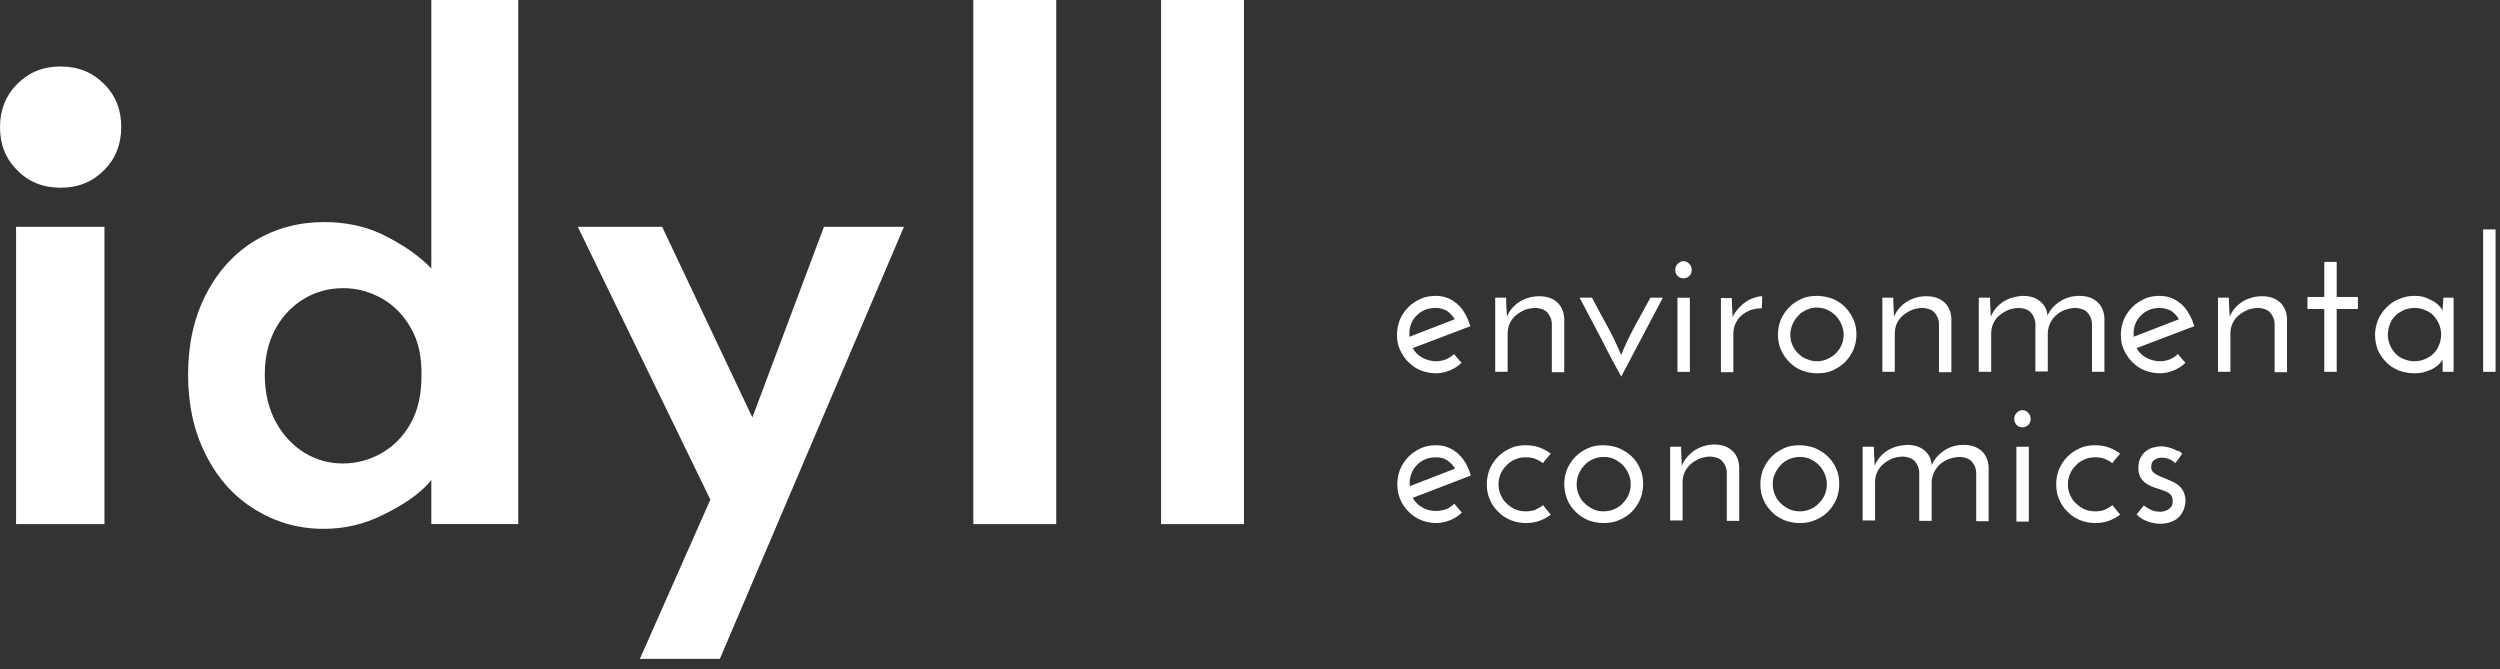
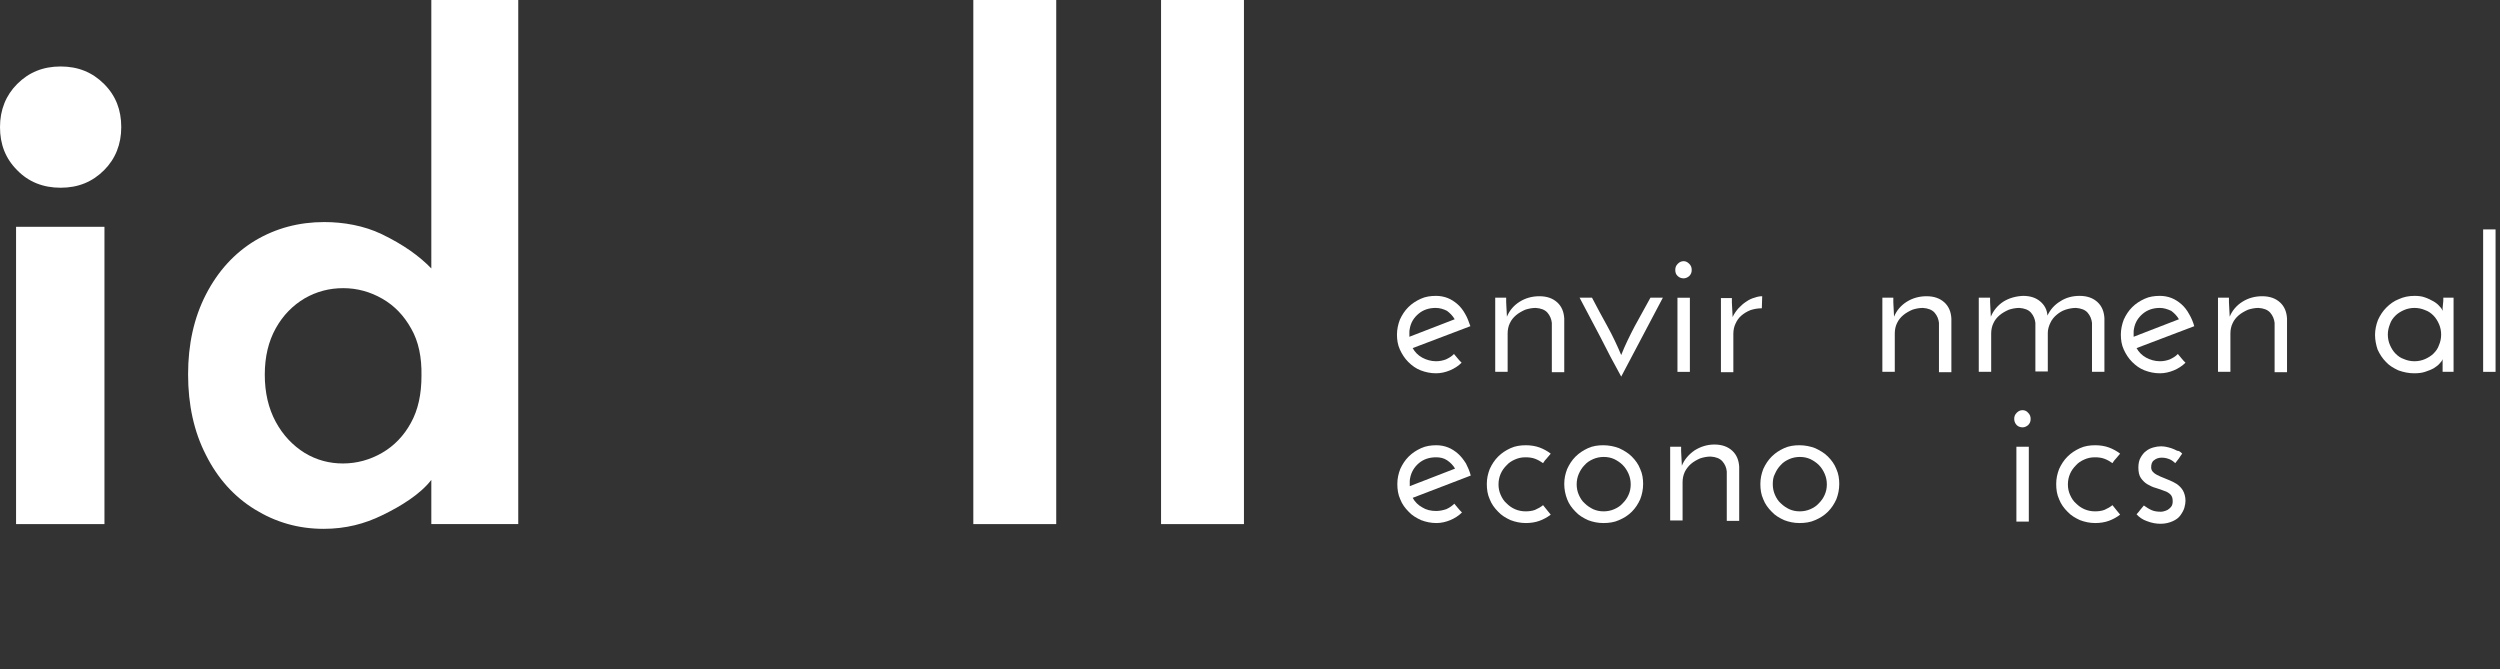
<svg xmlns="http://www.w3.org/2000/svg" width="183" height="49" viewBox="0 0 183 49" fill="none">
  <rect x="0" y="0" width="183" height="49" fill="#333333" stroke="none" />
  <path d="M1.257 12.458C0.401 11.603 0 10.56 0 9.304C0 8.047 0.428 6.978 1.257 6.149C2.112 5.293 3.155 4.866 4.438 4.866C5.721 4.866 6.764 5.293 7.619 6.149C8.475 7.004 8.876 8.047 8.876 9.304C8.876 10.56 8.448 11.63 7.619 12.458C6.764 13.314 5.721 13.742 4.438 13.742C3.155 13.742 2.085 13.314 1.257 12.458Z" fill="white" />
  <path d="M7.646 16.602H1.176V38.364H7.646V16.602Z" fill="white" />
  <path d="M15.078 21.548C15.96 19.837 17.163 18.527 18.661 17.618C20.184 16.709 21.869 16.255 23.74 16.255C25.157 16.255 26.654 16.522 27.937 17.137C29.541 17.912 30.691 18.741 31.573 19.65V0H37.936V38.364H31.573V35.129C30.771 36.172 29.354 37.054 27.964 37.722C26.708 38.337 25.317 38.711 23.687 38.711C21.842 38.711 20.184 38.23 18.661 37.294C17.137 36.359 15.934 35.022 15.078 33.311C14.196 31.6 13.768 29.622 13.768 27.403C13.768 25.21 14.196 23.259 15.078 21.548ZM30.103 24.061C29.568 23.099 28.873 22.377 27.991 21.869C27.109 21.361 26.146 21.093 25.13 21.093C24.114 21.093 23.179 21.334 22.297 21.842C21.441 22.35 20.719 23.072 20.184 24.034C19.65 24.997 19.382 26.119 19.382 27.43C19.382 28.739 19.65 29.889 20.184 30.878C20.719 31.867 21.441 32.616 22.297 33.151C23.179 33.685 24.114 33.926 25.104 33.926C26.119 33.926 27.082 33.659 27.964 33.151C28.846 32.643 29.568 31.894 30.076 30.958C30.611 29.996 30.852 28.846 30.852 27.51C30.878 26.146 30.638 24.997 30.103 24.061Z" fill="white" />
-   <path d="M66.168 16.602L52.694 48.229H46.839L51.998 36.573L42.294 16.602H48.469L55.073 30.557L60.313 16.602H66.168Z" fill="white" />
  <path d="M77.316 0V38.364H71.247V0H77.316Z" fill="white" />
  <path d="M91.057 0V38.364H84.989V0H91.057Z" fill="white" />
  <path d="M107.632 23.877L103.408 25.481C103.568 25.775 103.809 26.015 104.103 26.176C104.397 26.336 104.745 26.443 105.119 26.443C105.386 26.443 105.627 26.39 105.841 26.309C106.055 26.203 106.269 26.096 106.429 25.909C106.509 26.015 106.616 26.122 106.696 26.229C106.777 26.336 106.884 26.443 106.99 26.55C106.75 26.791 106.456 26.978 106.135 27.111C105.814 27.245 105.467 27.325 105.119 27.325C104.718 27.325 104.344 27.245 103.996 27.111C103.649 26.978 103.355 26.764 103.087 26.497C102.82 26.229 102.633 25.935 102.472 25.588C102.312 25.24 102.258 24.866 102.258 24.492C102.258 24.117 102.339 23.743 102.472 23.395C102.633 23.048 102.82 22.754 103.087 22.486C103.355 22.219 103.649 22.032 103.996 21.872C104.344 21.711 104.718 21.658 105.119 21.658C105.413 21.658 105.707 21.711 105.975 21.818C106.242 21.925 106.483 22.085 106.696 22.273C106.91 22.46 107.097 22.7 107.258 22.994C107.418 23.262 107.525 23.583 107.632 23.877ZM105.092 22.54C104.611 22.54 104.183 22.674 103.836 22.968C103.488 23.262 103.274 23.609 103.194 24.064C103.167 24.171 103.167 24.251 103.167 24.358C103.167 24.465 103.167 24.545 103.167 24.652C103.729 24.438 104.264 24.224 104.825 24.01C105.386 23.797 105.921 23.583 106.483 23.369C106.349 23.128 106.135 22.914 105.921 22.754C105.654 22.62 105.386 22.54 105.092 22.54Z" fill="white" />
  <path d="M109.45 21.791H110.252V22.112C110.252 22.299 110.279 22.486 110.279 22.646C110.279 22.807 110.306 22.994 110.306 23.181C110.493 22.727 110.813 22.352 111.241 22.085C111.669 21.818 112.15 21.684 112.685 21.684C113.246 21.684 113.674 21.845 113.995 22.139C114.316 22.433 114.476 22.834 114.503 23.315V27.245H113.594V23.636C113.567 23.368 113.46 23.101 113.273 22.887C113.086 22.673 112.792 22.566 112.418 22.54C112.15 22.54 111.883 22.593 111.642 22.673C111.402 22.78 111.161 22.914 110.974 23.074C110.787 23.235 110.626 23.422 110.519 23.662C110.412 23.876 110.359 24.144 110.359 24.411V27.218H109.45V21.791Z" fill="white" />
  <path d="M118.673 27.566C118.139 26.604 117.631 25.641 117.15 24.679C116.642 23.716 116.134 22.754 115.626 21.791H116.535C116.882 22.46 117.256 23.155 117.657 23.877C118.058 24.599 118.379 25.294 118.673 25.989C118.941 25.294 119.288 24.599 119.663 23.877C120.064 23.155 120.438 22.46 120.812 21.791H121.721C121.213 22.754 120.705 23.716 120.197 24.679C119.689 25.641 119.181 26.604 118.673 27.566Z" fill="white" />
  <path d="M122.63 19.76C122.63 19.573 122.684 19.439 122.817 19.305C122.951 19.172 123.085 19.118 123.245 19.118C123.379 19.118 123.512 19.172 123.646 19.305C123.78 19.439 123.833 19.573 123.833 19.76C123.833 19.947 123.78 20.081 123.646 20.214C123.512 20.321 123.379 20.375 123.245 20.375C123.085 20.375 122.924 20.321 122.817 20.214C122.684 20.107 122.63 19.947 122.63 19.76ZM123.699 27.219H122.79V21.792H123.699V27.219Z" fill="white" />
  <path d="M128.966 22.566C128.672 22.566 128.378 22.62 128.137 22.7C127.87 22.807 127.656 22.941 127.469 23.101C127.282 23.261 127.148 23.449 127.041 23.689C126.934 23.903 126.881 24.17 126.881 24.438V27.245H125.972V21.818H126.774V22.139C126.774 22.326 126.801 22.513 126.801 22.673C126.801 22.834 126.827 23.021 126.827 23.208C126.934 22.967 127.095 22.753 127.255 22.566C127.442 22.379 127.603 22.219 127.817 22.085C128.004 21.951 128.218 21.845 128.431 21.791C128.645 21.711 128.832 21.684 128.993 21.684L128.966 22.566Z" fill="white" />
-   <path d="M130.142 24.492C130.142 24.117 130.223 23.743 130.356 23.395C130.517 23.048 130.704 22.754 130.971 22.486C131.239 22.219 131.533 22.032 131.88 21.872C132.228 21.711 132.602 21.658 133.003 21.658C133.404 21.658 133.778 21.738 134.153 21.872C134.5 22.032 134.821 22.219 135.062 22.486C135.329 22.754 135.516 23.048 135.676 23.395C135.837 23.743 135.89 24.117 135.89 24.492C135.89 24.893 135.81 25.267 135.676 25.588C135.516 25.935 135.329 26.229 135.062 26.497C134.794 26.764 134.5 26.951 134.153 27.111C133.805 27.272 133.431 27.325 133.003 27.325C132.602 27.325 132.228 27.245 131.88 27.111C131.533 26.978 131.239 26.764 130.971 26.497C130.704 26.229 130.517 25.935 130.356 25.588C130.223 25.267 130.142 24.893 130.142 24.492ZM131.051 24.518C131.051 24.786 131.105 25.053 131.212 25.267C131.319 25.508 131.452 25.721 131.64 25.882C131.827 26.069 132.014 26.203 132.254 26.283C132.495 26.39 132.736 26.443 133.003 26.443C133.27 26.443 133.538 26.39 133.752 26.283C133.992 26.176 134.206 26.042 134.366 25.882C134.554 25.695 134.687 25.508 134.794 25.267C134.901 25.026 134.955 24.786 134.955 24.518C134.955 24.251 134.901 23.984 134.794 23.743C134.687 23.502 134.554 23.288 134.366 23.101C134.179 22.914 133.992 22.781 133.752 22.674C133.511 22.567 133.27 22.513 133.003 22.513C132.736 22.513 132.468 22.567 132.254 22.674C132.014 22.781 131.8 22.914 131.64 23.101C131.452 23.288 131.319 23.502 131.212 23.743C131.105 23.984 131.051 24.251 131.051 24.518Z" fill="white" />
  <path d="M137.789 21.791H138.591V22.112C138.591 22.299 138.617 22.486 138.617 22.646C138.617 22.807 138.644 22.994 138.644 23.181C138.831 22.727 139.152 22.352 139.58 22.085C140.008 21.818 140.489 21.684 141.023 21.684C141.585 21.684 142.013 21.845 142.333 22.139C142.654 22.433 142.815 22.834 142.841 23.315V27.245H141.932V23.636C141.906 23.368 141.799 23.101 141.612 22.887C141.424 22.673 141.13 22.566 140.756 22.54C140.489 22.54 140.221 22.593 139.981 22.673C139.74 22.78 139.5 22.914 139.312 23.074C139.125 23.235 138.965 23.422 138.858 23.662C138.751 23.876 138.698 24.144 138.698 24.411V27.218H137.789V21.791Z" fill="white" />
  <path d="M144.873 21.791H145.675V22.112C145.675 22.299 145.702 22.486 145.702 22.647C145.702 22.807 145.729 22.994 145.729 23.182C145.916 22.727 146.236 22.353 146.637 22.085C147.065 21.818 147.546 21.684 148.081 21.658C148.616 21.658 149.017 21.791 149.338 22.059C149.658 22.326 149.846 22.674 149.872 23.101C150.086 22.647 150.407 22.299 150.808 22.059C151.209 21.791 151.69 21.658 152.225 21.658C152.786 21.658 153.214 21.818 153.535 22.112C153.856 22.406 154.016 22.807 154.043 23.288V27.218H153.134V23.636C153.107 23.369 153 23.101 152.813 22.887C152.626 22.674 152.332 22.567 151.958 22.54C151.69 22.54 151.423 22.593 151.182 22.674C150.942 22.754 150.728 22.887 150.541 23.048C150.354 23.208 150.193 23.395 150.086 23.636C149.979 23.85 149.899 24.117 149.899 24.358V27.192H148.99V23.636C148.963 23.369 148.856 23.101 148.669 22.887C148.482 22.674 148.188 22.567 147.814 22.54C147.546 22.54 147.279 22.593 147.039 22.674C146.798 22.781 146.557 22.914 146.37 23.075C146.183 23.235 146.023 23.422 145.916 23.663C145.809 23.877 145.755 24.144 145.755 24.411V27.218H144.846V21.791H144.873Z" fill="white" />
  <path d="M160.62 23.877L156.396 25.481C156.556 25.775 156.797 26.015 157.091 26.176C157.385 26.336 157.732 26.443 158.107 26.443C158.374 26.443 158.615 26.39 158.828 26.309C159.042 26.203 159.256 26.096 159.417 25.909C159.497 26.015 159.604 26.122 159.684 26.229C159.764 26.336 159.871 26.443 159.978 26.55C159.737 26.791 159.443 26.978 159.123 27.111C158.802 27.245 158.454 27.325 158.107 27.325C157.706 27.325 157.331 27.245 156.984 27.111C156.636 26.978 156.342 26.764 156.075 26.497C155.807 26.229 155.62 25.935 155.46 25.588C155.299 25.24 155.246 24.866 155.246 24.492C155.246 24.117 155.326 23.743 155.46 23.395C155.62 23.048 155.807 22.754 156.075 22.486C156.342 22.219 156.636 22.032 156.984 21.872C157.331 21.711 157.706 21.658 158.107 21.658C158.401 21.658 158.695 21.711 158.962 21.818C159.229 21.925 159.47 22.085 159.684 22.273C159.898 22.46 160.085 22.7 160.245 22.994C160.406 23.262 160.539 23.583 160.62 23.877ZM158.107 22.54C157.625 22.54 157.198 22.674 156.85 22.968C156.503 23.262 156.289 23.609 156.208 24.064C156.182 24.171 156.182 24.251 156.182 24.358C156.182 24.465 156.182 24.545 156.182 24.652C156.743 24.438 157.278 24.224 157.839 24.01C158.401 23.797 158.935 23.583 159.497 23.369C159.363 23.128 159.149 22.914 158.935 22.754C158.641 22.62 158.374 22.54 158.107 22.54Z" fill="white" />
  <path d="M162.357 21.791H163.159V22.112C163.159 22.299 163.186 22.486 163.186 22.646C163.186 22.807 163.213 22.994 163.213 23.181C163.4 22.727 163.721 22.352 164.149 22.085C164.576 21.818 165.058 21.684 165.592 21.684C166.154 21.684 166.581 21.845 166.902 22.139C167.223 22.433 167.383 22.834 167.41 23.315V27.245H166.501V23.636C166.474 23.368 166.367 23.101 166.18 22.887C165.993 22.673 165.699 22.566 165.325 22.54C165.058 22.54 164.79 22.593 164.55 22.673C164.309 22.78 164.068 22.914 163.881 23.074C163.694 23.235 163.534 23.422 163.427 23.662C163.32 23.876 163.266 24.144 163.266 24.411V27.218H162.357V21.791Z" fill="white" />
-   <path d="M170.137 19.171H171.046V21.738H172.597V22.62H171.046V27.218H170.137V22.62H168.907V21.738H170.137V19.171Z" fill="white" />
  <path d="M173.853 24.518C173.853 24.144 173.933 23.77 174.067 23.422C174.227 23.075 174.415 22.781 174.682 22.513C174.949 22.246 175.243 22.032 175.591 21.898C175.938 21.738 176.313 21.658 176.74 21.658C177.008 21.658 177.275 21.684 177.489 21.765C177.73 21.845 177.943 21.952 178.131 22.059C178.318 22.166 178.478 22.299 178.585 22.433C178.719 22.567 178.772 22.674 178.799 22.754C178.799 22.593 178.799 22.433 178.826 22.273C178.852 22.112 178.852 21.952 178.852 21.791H179.601V27.218H178.799V26.657V26.283C178.772 26.39 178.692 26.497 178.585 26.604C178.478 26.737 178.318 26.844 178.157 26.951C177.97 27.058 177.756 27.138 177.516 27.218C177.275 27.299 177.008 27.325 176.714 27.325C176.313 27.325 175.938 27.245 175.564 27.111C175.217 26.951 174.896 26.764 174.655 26.497C174.388 26.229 174.201 25.935 174.04 25.588C173.933 25.267 173.853 24.893 173.853 24.518ZM174.789 24.492C174.789 24.759 174.842 25.026 174.949 25.267C175.056 25.508 175.19 25.721 175.35 25.882C175.537 26.069 175.725 26.203 175.965 26.283C176.206 26.39 176.473 26.443 176.74 26.443C177.008 26.443 177.275 26.39 177.516 26.283C177.756 26.176 177.97 26.042 178.131 25.882C178.318 25.695 178.451 25.508 178.532 25.267C178.639 25.026 178.692 24.759 178.692 24.492C178.692 24.224 178.639 23.957 178.532 23.716C178.425 23.476 178.291 23.262 178.131 23.101C177.943 22.914 177.756 22.781 177.516 22.7C177.275 22.593 177.008 22.54 176.74 22.54C176.473 22.54 176.206 22.593 175.965 22.7C175.725 22.807 175.511 22.941 175.35 23.101C175.163 23.288 175.029 23.476 174.949 23.716C174.842 23.984 174.789 24.224 174.789 24.492Z" fill="white" />
  <path d="M182.675 27.219H181.766V16.793H182.675V27.219Z" fill="white" />
  <path d="M107.659 34.811L103.408 36.442C103.568 36.736 103.809 36.977 104.103 37.137C104.397 37.324 104.745 37.404 105.119 37.404C105.386 37.404 105.627 37.351 105.868 37.271C106.108 37.164 106.295 37.03 106.456 36.87C106.536 36.977 106.643 37.084 106.723 37.191C106.803 37.297 106.91 37.404 107.017 37.511C106.777 37.752 106.482 37.939 106.162 38.073C105.841 38.206 105.493 38.287 105.146 38.287C104.745 38.287 104.37 38.206 104.023 38.073C103.675 37.912 103.355 37.725 103.114 37.458C102.847 37.191 102.633 36.897 102.499 36.549C102.339 36.201 102.285 35.827 102.285 35.426C102.285 35.025 102.365 34.678 102.499 34.33C102.659 33.983 102.847 33.688 103.114 33.421C103.381 33.154 103.675 32.967 104.023 32.806C104.37 32.646 104.745 32.592 105.146 32.592C105.44 32.592 105.734 32.646 106.001 32.753C106.269 32.86 106.509 33.02 106.723 33.207C106.937 33.394 107.124 33.635 107.311 33.929C107.445 34.196 107.579 34.49 107.659 34.811ZM105.119 33.474C104.638 33.474 104.21 33.608 103.863 33.902C103.515 34.196 103.301 34.571 103.221 34.998C103.194 35.105 103.194 35.185 103.194 35.292C103.194 35.399 103.194 35.48 103.194 35.587C103.756 35.373 104.29 35.159 104.852 34.945C105.413 34.731 105.948 34.517 106.509 34.303C106.376 34.063 106.162 33.849 105.921 33.688C105.68 33.528 105.413 33.474 105.119 33.474Z" fill="white" />
  <path d="M112.952 36.977C113.139 37.191 113.3 37.431 113.514 37.672C113.273 37.859 112.979 38.019 112.685 38.126C112.391 38.233 112.043 38.287 111.696 38.287C111.295 38.287 110.92 38.206 110.573 38.073C110.225 37.912 109.904 37.725 109.664 37.458C109.397 37.191 109.183 36.897 109.049 36.549C108.889 36.201 108.835 35.827 108.835 35.426C108.835 35.025 108.915 34.678 109.049 34.33C109.209 33.983 109.397 33.688 109.664 33.421C109.931 33.154 110.225 32.967 110.573 32.806C110.92 32.646 111.295 32.592 111.696 32.592C112.043 32.592 112.391 32.646 112.685 32.753C112.979 32.86 113.273 33.02 113.514 33.207C113.407 33.314 113.326 33.448 113.22 33.555C113.113 33.662 113.032 33.769 112.952 33.902C112.765 33.769 112.578 33.662 112.364 33.581C112.15 33.501 111.91 33.474 111.669 33.474C111.375 33.474 111.134 33.528 110.894 33.635C110.653 33.742 110.439 33.876 110.279 34.063C110.092 34.25 109.958 34.437 109.851 34.678C109.744 34.918 109.691 35.185 109.691 35.453C109.691 35.747 109.744 35.988 109.851 36.228C109.958 36.469 110.092 36.683 110.279 36.843C110.466 37.03 110.653 37.164 110.894 37.271C111.134 37.378 111.402 37.431 111.669 37.431C111.91 37.431 112.15 37.404 112.364 37.324C112.605 37.217 112.792 37.11 112.952 36.977Z" fill="white" />
  <path d="M114.503 35.426C114.503 35.025 114.583 34.678 114.717 34.33C114.877 33.983 115.064 33.688 115.331 33.421C115.599 33.154 115.893 32.967 116.24 32.806C116.588 32.646 116.962 32.592 117.363 32.592C117.764 32.592 118.165 32.672 118.513 32.806C118.86 32.967 119.181 33.154 119.449 33.421C119.716 33.688 119.93 33.983 120.063 34.33C120.224 34.678 120.277 35.052 120.277 35.426C120.277 35.827 120.197 36.201 120.063 36.549C119.903 36.897 119.716 37.191 119.449 37.458C119.181 37.725 118.887 37.912 118.513 38.073C118.165 38.233 117.764 38.287 117.363 38.287C116.962 38.287 116.588 38.206 116.24 38.073C115.893 37.912 115.572 37.725 115.331 37.458C115.064 37.191 114.85 36.897 114.717 36.549C114.583 36.201 114.503 35.827 114.503 35.426ZM115.412 35.453C115.412 35.72 115.465 35.988 115.572 36.228C115.679 36.469 115.813 36.683 116 36.843C116.187 37.03 116.401 37.164 116.615 37.271C116.855 37.378 117.096 37.431 117.39 37.431C117.657 37.431 117.925 37.378 118.165 37.271C118.406 37.164 118.62 37.03 118.78 36.843C118.967 36.656 119.101 36.469 119.208 36.228C119.315 35.988 119.368 35.747 119.368 35.453C119.368 35.185 119.315 34.918 119.208 34.678C119.101 34.437 118.967 34.223 118.78 34.036C118.593 33.849 118.379 33.715 118.165 33.608C117.925 33.501 117.684 33.448 117.39 33.448C117.123 33.448 116.855 33.501 116.615 33.608C116.374 33.715 116.16 33.849 116 34.036C115.813 34.223 115.679 34.437 115.572 34.678C115.465 34.918 115.412 35.185 115.412 35.453Z" fill="white" />
  <path d="M122.229 32.699H123.058V33.02C123.058 33.207 123.085 33.394 123.085 33.554C123.085 33.715 123.111 33.902 123.111 34.089C123.298 33.635 123.619 33.26 124.047 32.966C124.475 32.699 124.956 32.539 125.491 32.539C126.052 32.539 126.48 32.699 126.801 32.993C127.121 33.287 127.282 33.688 127.309 34.169V38.126H126.4V34.517C126.373 34.223 126.266 33.982 126.079 33.768C125.892 33.554 125.598 33.447 125.223 33.421C124.956 33.421 124.689 33.474 124.448 33.554C124.207 33.661 123.967 33.795 123.78 33.956C123.593 34.116 123.432 34.33 123.325 34.544C123.218 34.784 123.165 35.025 123.165 35.292V38.099H122.256V32.699H122.229Z" fill="white" />
  <path d="M128.859 35.426C128.859 35.025 128.939 34.678 129.073 34.33C129.233 33.983 129.421 33.688 129.688 33.421C129.955 33.154 130.249 32.967 130.597 32.806C130.944 32.646 131.319 32.592 131.72 32.592C132.121 32.592 132.522 32.672 132.869 32.806C133.217 32.967 133.538 33.154 133.805 33.421C134.072 33.688 134.286 33.983 134.42 34.33C134.58 34.678 134.634 35.052 134.634 35.426C134.634 35.827 134.554 36.201 134.42 36.549C134.259 36.897 134.072 37.191 133.805 37.458C133.538 37.725 133.244 37.912 132.869 38.073C132.522 38.233 132.121 38.287 131.72 38.287C131.319 38.287 130.944 38.206 130.597 38.073C130.249 37.912 129.929 37.725 129.688 37.458C129.421 37.191 129.207 36.897 129.073 36.549C128.913 36.201 128.859 35.827 128.859 35.426ZM129.768 35.453C129.768 35.72 129.822 35.988 129.929 36.228C130.035 36.469 130.169 36.683 130.356 36.843C130.543 37.03 130.757 37.164 130.971 37.271C131.212 37.378 131.452 37.431 131.746 37.431C132.014 37.431 132.281 37.378 132.522 37.271C132.762 37.164 132.976 37.03 133.137 36.843C133.324 36.656 133.457 36.469 133.564 36.228C133.671 35.988 133.725 35.747 133.725 35.453C133.725 35.185 133.671 34.918 133.564 34.678C133.457 34.437 133.324 34.223 133.137 34.036C132.949 33.849 132.736 33.715 132.522 33.608C132.281 33.501 132.041 33.448 131.746 33.448C131.479 33.448 131.212 33.501 130.971 33.608C130.731 33.715 130.517 33.849 130.356 34.036C130.169 34.223 130.035 34.437 129.929 34.678C129.795 34.918 129.768 35.185 129.768 35.453Z" fill="white" />
-   <path d="M136.345 32.699H137.174V33.02C137.174 33.207 137.2 33.394 137.2 33.555C137.2 33.715 137.227 33.902 137.227 34.089C137.414 33.635 137.735 33.261 138.136 32.993C138.564 32.726 139.045 32.592 139.606 32.565C140.141 32.565 140.542 32.699 140.863 32.966C141.184 33.234 141.371 33.581 141.398 34.036C141.612 33.581 141.932 33.234 142.333 32.966C142.734 32.699 143.216 32.565 143.75 32.565C144.312 32.565 144.739 32.726 145.06 33.02C145.381 33.314 145.542 33.715 145.568 34.196V38.153H144.659V34.544C144.633 34.25 144.526 34.009 144.338 33.795C144.151 33.581 143.857 33.474 143.483 33.448C143.216 33.448 142.948 33.501 142.708 33.581C142.467 33.661 142.253 33.795 142.039 33.956C141.852 34.116 141.692 34.33 141.585 34.544C141.478 34.784 141.398 35.025 141.398 35.292V38.126H140.489V34.517C140.462 34.223 140.355 33.982 140.168 33.769C139.981 33.555 139.687 33.448 139.312 33.421C139.045 33.421 138.778 33.474 138.537 33.555C138.296 33.661 138.056 33.795 137.869 33.956C137.682 34.116 137.521 34.33 137.414 34.544C137.307 34.784 137.254 35.025 137.254 35.292V38.099H136.345V32.699Z" fill="white" />
  <path d="M147.44 30.667C147.44 30.48 147.493 30.346 147.627 30.212C147.76 30.079 147.894 30.025 148.054 30.025C148.188 30.025 148.349 30.079 148.455 30.212C148.589 30.346 148.643 30.48 148.643 30.667C148.643 30.854 148.589 30.988 148.455 31.122C148.322 31.228 148.188 31.282 148.054 31.282C147.894 31.282 147.734 31.228 147.627 31.122C147.52 31.015 147.44 30.854 147.44 30.667ZM148.509 38.179H147.6V32.699H148.509V38.179Z" fill="white" />
  <path d="M154.631 36.977C154.818 37.191 154.979 37.431 155.193 37.672C154.952 37.859 154.658 38.019 154.364 38.126C154.07 38.233 153.722 38.287 153.375 38.287C152.974 38.287 152.599 38.206 152.252 38.073C151.904 37.912 151.583 37.725 151.343 37.458C151.075 37.191 150.862 36.897 150.728 36.549C150.567 36.201 150.514 35.827 150.514 35.426C150.514 35.025 150.594 34.678 150.728 34.33C150.888 33.983 151.075 33.688 151.343 33.421C151.61 33.154 151.904 32.967 152.252 32.806C152.599 32.646 152.974 32.592 153.375 32.592C153.722 32.592 154.07 32.646 154.364 32.753C154.658 32.86 154.952 33.02 155.193 33.207C155.086 33.314 155.005 33.448 154.898 33.555C154.792 33.662 154.711 33.769 154.631 33.902C154.444 33.769 154.257 33.662 154.043 33.581C153.829 33.501 153.588 33.474 153.348 33.474C153.054 33.474 152.813 33.528 152.573 33.635C152.332 33.742 152.118 33.876 151.958 34.063C151.771 34.25 151.637 34.437 151.53 34.678C151.423 34.918 151.37 35.185 151.37 35.453C151.37 35.747 151.423 35.988 151.53 36.228C151.637 36.469 151.771 36.683 151.958 36.843C152.145 37.03 152.332 37.164 152.573 37.271C152.813 37.378 153.081 37.431 153.348 37.431C153.588 37.431 153.829 37.404 154.043 37.324C154.284 37.217 154.471 37.11 154.631 36.977Z" fill="white" />
  <path d="M159.737 33.207C159.657 33.314 159.577 33.421 159.497 33.555C159.417 33.661 159.31 33.795 159.229 33.902C159.149 33.822 159.016 33.715 158.855 33.635C158.668 33.555 158.481 33.501 158.24 33.501C158.026 33.501 157.839 33.555 157.679 33.688C157.518 33.795 157.465 33.982 157.465 34.223C157.465 34.383 157.545 34.517 157.679 34.624C157.813 34.731 157.973 34.811 158.16 34.891C158.347 34.971 158.534 35.052 158.748 35.132C158.962 35.212 159.149 35.319 159.336 35.426C159.524 35.56 159.684 35.72 159.791 35.907C159.898 36.094 159.978 36.362 159.978 36.656C159.978 36.789 159.951 36.977 159.898 37.164C159.844 37.351 159.737 37.538 159.604 37.725C159.47 37.912 159.283 38.046 159.042 38.153C158.802 38.26 158.508 38.34 158.16 38.34C157.839 38.34 157.518 38.287 157.171 38.153C156.85 38.046 156.583 37.859 156.396 37.645C156.503 37.538 156.583 37.431 156.663 37.324C156.743 37.217 156.85 37.11 156.93 37.003C157.117 37.137 157.331 37.271 157.518 37.351C157.706 37.431 157.946 37.458 158.16 37.458C158.214 37.458 158.294 37.458 158.374 37.431C158.481 37.404 158.561 37.378 158.668 37.324C158.748 37.271 158.855 37.191 158.935 37.084C159.016 36.977 159.042 36.843 159.042 36.682C159.042 36.469 158.989 36.308 158.882 36.201C158.775 36.094 158.615 35.987 158.427 35.934C158.24 35.854 158.053 35.8 157.813 35.72C157.599 35.667 157.385 35.56 157.198 35.453C157.01 35.346 156.85 35.185 156.716 34.998C156.583 34.811 156.529 34.544 156.529 34.223C156.529 33.929 156.583 33.688 156.69 33.501C156.797 33.314 156.93 33.127 157.091 33.02C157.251 32.886 157.438 32.806 157.625 32.753C157.813 32.699 158 32.672 158.16 32.672C158.267 32.672 158.374 32.672 158.508 32.699C158.641 32.726 158.775 32.753 158.935 32.806C159.069 32.859 159.229 32.913 159.363 32.993C159.524 32.993 159.63 33.1 159.737 33.207Z" fill="white" />
</svg>